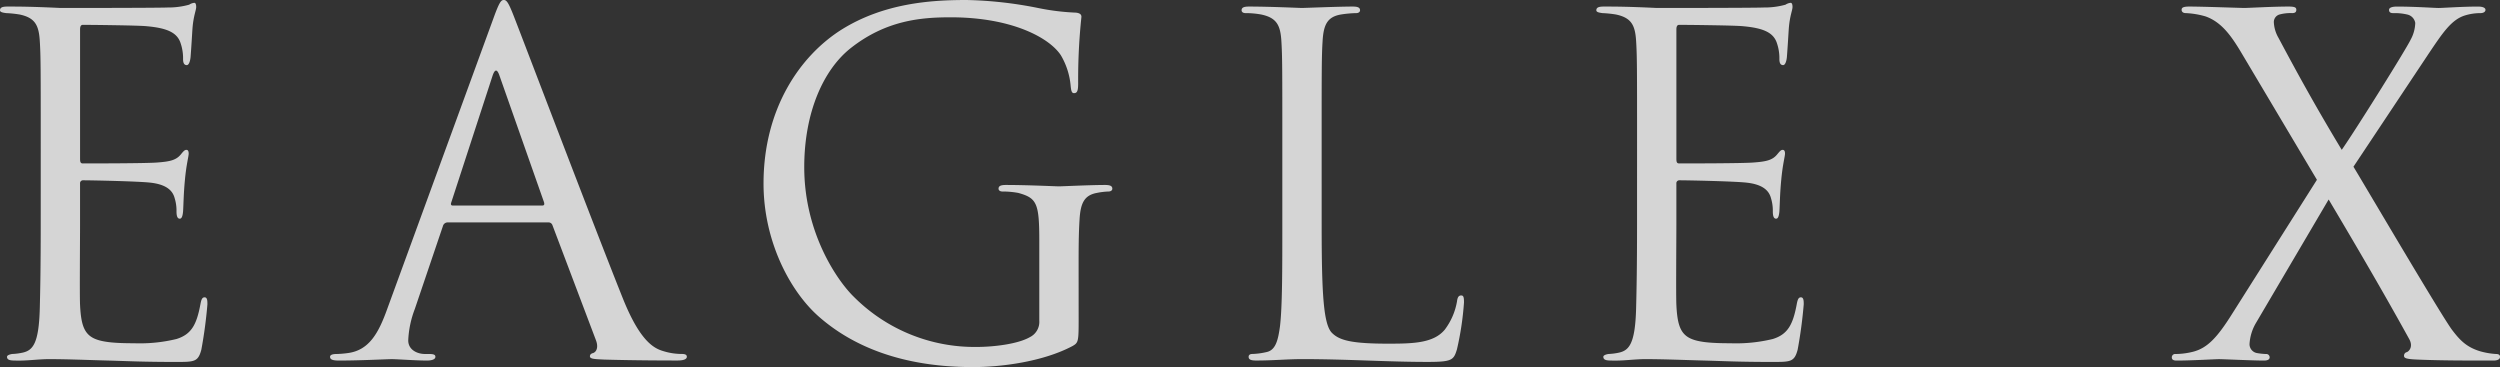
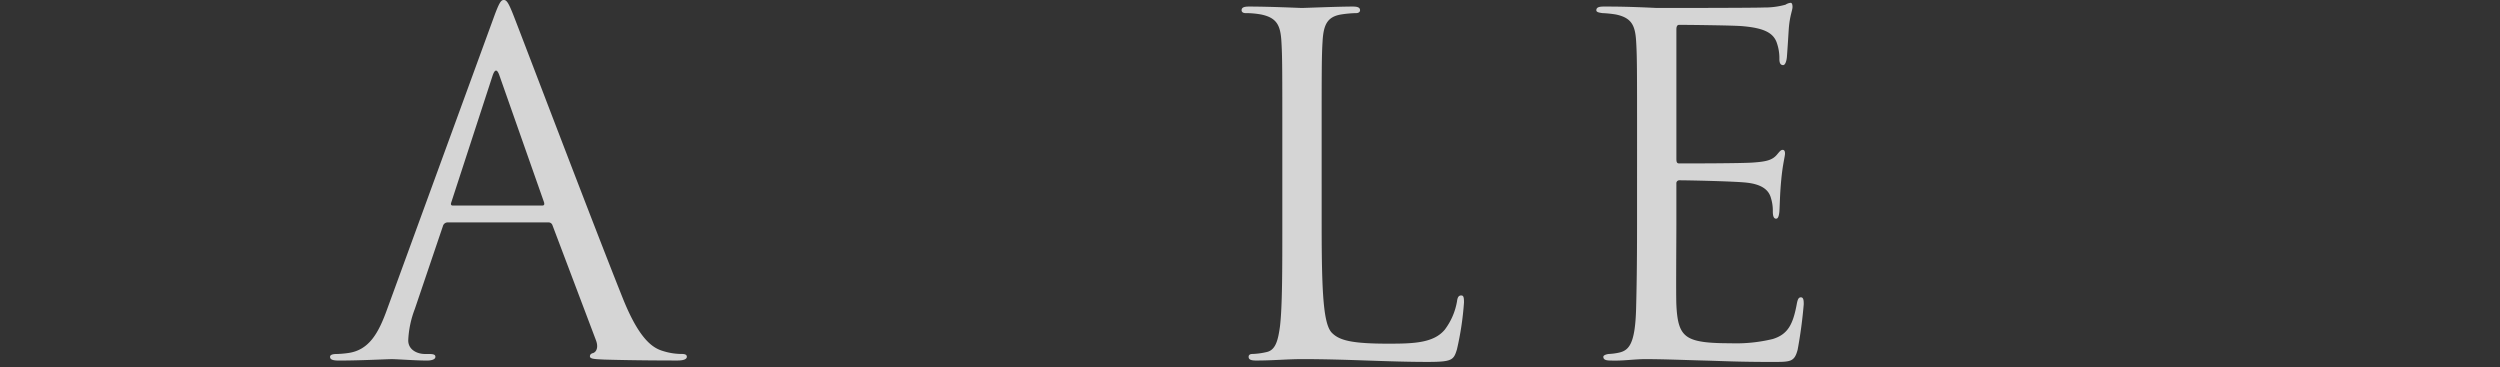
<svg xmlns="http://www.w3.org/2000/svg" viewBox="0 0 624.315 91.671">
  <rect x="0" y="0" width="624.315" height="91.671" fill="#333333" stroke="none" />
  <defs>
    <style>
      .cls-1 {
        isolation: isolate;
      }

      .cls-2 {
        opacity: 0.79;
        mix-blend-mode: overlay;
      }

      .cls-3 {
        fill: #fff;
      }
    </style>
  </defs>
  <title>ai-09-01-006-b</title>
  <g class="cls-1">
    <g id="レイヤー_1" data-name="レイヤー 1">
      <g class="cls-2">
-         <path class="cls-3" d="M201.65,512.99c0-18.241,0-21.515-.233-25.256-.234-3.976-1.169-5.847-5.028-6.665a27.5,27.5,0,0,0-3.391-.351c-.819-.117-1.52-.234-1.52-.7,0-.7.584-.936,1.871-.936,2.689,0,5.847,0,13.213.351.818,0,24.087,0,26.776-.117a19.458,19.458,0,0,0,5.379-.7,2.844,2.844,0,0,1,1.286-.468c.351,0,.468.468.468,1.053,0,.818-.7,2.221-.936,5.5-.117,1.754-.234,3.975-.468,7.016-.117,1.169-.467,1.988-.935,1.988-.7,0-.936-.585-.936-1.52a11.657,11.657,0,0,0-.584-3.859c-.819-2.689-3.274-3.858-8.419-4.326-1.988-.234-14.733-.351-16.019-.351-.468,0-.7.351-.7,1.169v32.272c0,.819.117,1.169.7,1.169,1.52,0,15.9,0,18.591-.234,3.157-.234,4.677-.584,5.847-1.988.584-.7.935-1.169,1.4-1.169.351,0,.585.234.585.936s-.585,2.689-.936,6.548c-.351,3.625-.351,6.314-.468,7.951-.117,1.169-.351,1.754-.818,1.754-.7,0-.819-.935-.819-1.871a10.554,10.554,0,0,0-.468-3.274c-.467-1.754-1.871-3.391-6.08-3.859-3.157-.351-14.733-.584-16.721-.584a.739.739,0,0,0-.818.818v10.29c0,3.976-.117,17.54,0,20,.234,4.794.936,7.366,3.858,8.535,1.988.818,5.145,1.053,9.705,1.053A38.771,38.771,0,0,0,235.56,562.1c3.742-1.169,5.028-3.625,5.963-8.652.234-1.286.468-1.754,1.052-1.754.7,0,.7.936.7,1.754a114.321,114.321,0,0,1-1.52,11.342c-.818,3.041-1.754,3.041-6.314,3.041-8.653,0-12.511-.234-17.072-.352-4.677-.117-10.056-.351-14.616-.351-2.806,0-5.613.468-8.653.351-1.286,0-1.871-.234-1.871-.936,0-.351.584-.584,1.286-.7a15.074,15.074,0,0,0,2.689-.352c2.455-.584,3.976-2.221,4.209-10.99.117-4.561.233-10.523.233-20.931Z" transform="translate(-191.478 -477.444)" />
        <path class="cls-3" d="M303.249,532.985a1.232,1.232,0,0,0-1.169.936l-7.016,20.7a24.685,24.685,0,0,0-1.637,7.834c0,2.338,2.222,3.391,4.209,3.391h1.053c1.169,0,1.52.234,1.52.7,0,.7-1.052.936-2.1.936-2.806,0-7.483-.351-8.77-.351s-7.717.351-13.213.351c-1.52,0-2.222-.234-2.222-.936,0-.467.585-.7,1.637-.7a24.688,24.688,0,0,0,2.806-.234c5.379-.7,7.717-5.145,9.822-10.99L314.708,482c1.4-3.859,1.871-4.561,2.572-4.561s1.169.585,2.573,4.209c1.754,4.443,20.111,52.735,27.244,70.508,4.209,10.407,7.6,12.277,10.056,12.979a15.426,15.426,0,0,0,4.56.7c.7,0,1.287.117,1.287.7,0,.7-1.053.936-2.339.936-1.754,0-10.29,0-18.357-.234-2.222-.116-3.508-.116-3.508-.818,0-.467.351-.7.818-.818.7-.233,1.4-1.285.7-3.156L329.44,533.687a1.023,1.023,0,0,0-1.052-.7Zm23.62-4.209c.584,0,.584-.351.468-.818l-11.108-31.571q-.877-2.631-1.754,0l-10.29,31.571c-.234.584,0,.818.351.818Z" transform="translate(-191.478 -477.444)" />
-         <path class="cls-3" d="M460.845,557.54c0,5.262-.117,5.5-1.52,6.313-7.483,3.977-18.007,5.262-24.789,5.262-8.887,0-25.49-1.169-38.469-12.511-7.133-6.2-13.915-18.708-13.915-33.325,0-18.708,9.121-31.921,19.527-38.469,10.523-6.548,22.1-7.367,31.1-7.367a100.158,100.158,0,0,1,17.89,1.988,58.188,58.188,0,0,0,9.471,1.169c1.169.117,1.4.584,1.4,1.052a148.031,148.031,0,0,0-.818,16.6c0,1.871-.234,2.456-1.052,2.456-.585,0-.7-.7-.818-1.754a17.972,17.972,0,0,0-2.456-7.717c-2.923-4.443-12.395-9.471-27.478-9.471-7.367,0-16.136.7-25.023,7.717-6.782,5.378-11.576,16.019-11.576,29.7,0,16.487,8.3,28.414,12.394,32.389a42.561,42.561,0,0,0,30.635,12.512c4.209,0,10.29-.7,13.33-2.455a4.249,4.249,0,0,0,2.338-4.093V537.662c0-9.471-.584-10.757-5.262-12.043a21.866,21.866,0,0,0-3.976-.351c-.468,0-.936-.234-.936-.7,0-.7.585-.935,1.871-.935,5.262,0,12.628.351,13.213.351s7.951-.351,11.459-.351c1.286,0,1.871.234,1.871.935,0,.468-.468.7-.936.7a17.381,17.381,0,0,0-2.923.351c-3.157.584-4.093,2.572-4.327,6.665-.234,3.742-.234,7.25-.234,12.16Z" transform="translate(-191.478 -477.444)" />
        <path class="cls-3" d="M521.532,533.8c0,17.189.468,24.671,2.572,26.777,1.871,1.871,4.911,2.689,14.031,2.689,6.2,0,11.342-.117,14.148-3.508a16.31,16.31,0,0,0,3.041-7.016c.117-.936.351-1.521,1.052-1.521.585,0,.7.468.7,1.754a74.624,74.624,0,0,1-1.754,11.692c-.818,2.689-1.17,3.158-7.367,3.158-10.056,0-19.994-.7-31.336-.7-3.625,0-7.132.351-11.459.351-1.286,0-1.871-.234-1.871-.936,0-.351.234-.7.935-.7a18.092,18.092,0,0,0,3.508-.468c2.338-.468,2.923-3.04,3.391-6.431.584-4.911.584-14.148.584-25.374V512.99c0-18.241,0-21.515-.234-25.256-.233-3.976-1.169-5.847-5.028-6.665a21.859,21.859,0,0,0-3.976-.351c-.467,0-.935-.234-.935-.7,0-.7.584-.936,1.871-.936,5.262,0,12.628.351,13.213.351s9.121-.351,12.628-.351c1.286,0,1.871.234,1.871.936,0,.468-.468.7-.935.7a27.452,27.452,0,0,0-3.859.351c-3.391.584-4.326,2.572-4.56,6.665-.234,3.742-.234,7.016-.234,25.256Z" transform="translate(-191.478 -477.444)" />
        <path class="cls-3" d="M600.295,512.99c0-18.241,0-21.515-.234-25.256-.233-3.976-1.169-5.847-5.027-6.665a27.514,27.514,0,0,0-3.391-.351c-.819-.117-1.521-.234-1.521-.7,0-.7.585-.936,1.87-.936,2.689,0,5.848,0,13.213.351.818,0,24.088,0,26.777-.117a19.465,19.465,0,0,0,5.379-.7,2.843,2.843,0,0,1,1.285-.468c.352,0,.469.468.469,1.053,0,.818-.7,2.221-.936,5.5-.117,1.754-.234,3.975-.469,7.016-.116,1.169-.467,1.988-.935,1.988-.7,0-.936-.585-.936-1.52a11.63,11.63,0,0,0-.585-3.859c-.818-2.689-3.273-3.858-8.418-4.326-1.988-.234-14.733-.351-16.02-.351-.468,0-.7.351-.7,1.169v32.272c0,.819.116,1.169.7,1.169,1.52,0,15.9,0,18.592-.234,3.156-.234,4.677-.584,5.846-1.988.585-.7.936-1.169,1.4-1.169.351,0,.585.234.585.936s-.585,2.689-.936,6.548c-.352,3.625-.352,6.314-.468,7.951-.117,1.169-.351,1.754-.818,1.754-.7,0-.819-.935-.819-1.871a10.567,10.567,0,0,0-.467-3.274c-.468-1.754-1.871-3.391-6.08-3.859-3.158-.351-14.733-.584-16.721-.584a.738.738,0,0,0-.818.818v10.29c0,3.976-.117,17.54,0,20,.233,4.794.936,7.366,3.857,8.535,1.988.818,5.146,1.053,9.705,1.053A38.769,38.769,0,0,0,634.2,562.1c3.742-1.169,5.029-3.625,5.964-8.652.233-1.286.468-1.754,1.052-1.754.7,0,.7.936.7,1.754a114.051,114.051,0,0,1-1.521,11.342c-.818,3.041-1.754,3.041-6.313,3.041-8.653,0-12.511-.234-17.071-.352-4.678-.117-10.057-.351-14.616-.351-2.806,0-5.612.468-8.653.351-1.285,0-1.87-.234-1.87-.936,0-.351.585-.584,1.286-.7a15.061,15.061,0,0,0,2.689-.352c2.455-.584,3.976-2.221,4.209-10.99.117-4.561.234-10.523.234-20.931Z" transform="translate(-191.478 -477.444)" />
-         <path class="cls-3" d="M770.073,522.344l-18.708-31.454c-2.689-4.56-5.145-7.951-9.121-9.354a20.814,20.814,0,0,0-4.91-.818c-.7,0-1.053-.351-1.053-.819,0-.584.468-.818,1.988-.818,3.273,0,12.744.351,13.68.351,1.053,0,7.016-.351,10.992-.351,1.637,0,1.987.234,1.987.818s-.351.819-1.053.819a10.446,10.446,0,0,0-3.157.351,1.952,1.952,0,0,0-1.4,1.988,8.581,8.581,0,0,0,1.169,3.858c4.911,9.237,9.705,17.89,15.785,27.946,3.508-5.028,16.019-25.022,17.188-27.478a9.209,9.209,0,0,0,1.17-4.209,2.577,2.577,0,0,0-1.988-2.1,13.609,13.609,0,0,0-3.508-.351c-.7,0-1.053-.234-1.053-.819,0-.468.585-.818,1.988-.818,4.443,0,9.354.351,10.406.351s5.847-.351,9.822-.351c1.286,0,1.871.351,1.871.818s-.469.819-1.287.819a12.875,12.875,0,0,0-3.858.584c-3.391,1.052-5.612,4.443-9,9.471l-18.826,28.3c2.223,3.625,22.217,37.65,24.672,40.809,1.871,2.455,3.508,4.209,6.9,5.262a18.469,18.469,0,0,0,4.094.7c.584,0,.936.234.936.7,0,.585-.586.936-1.638.936-7.133,0-12.745,0-18.708-.234-3.041-.116-3.625-.35-3.625-.935a.888.888,0,0,1,.7-.936c.585-.233,1.637-1.4.585-3.274-6.314-11.459-13.1-23.034-20.112-34.844l-18.24,30.986a11.77,11.77,0,0,0-1.52,5.146,2.26,2.26,0,0,0,1.87,2.221,15.963,15.963,0,0,0,2.222.234.834.834,0,0,1,.936.818c0,.584-.584.818-1.4.818-2.806,0-10.173-.351-11.226-.351s-6.781.351-10.64.351c-.936,0-1.169-.351-1.169-.818a.833.833,0,0,1,.936-.818,18.438,18.438,0,0,0,4.443-.585c3.508-.935,5.963-3.508,9.7-9.471Z" transform="translate(-191.478 -477.444)" />
      </g>
    </g>
  </g>
</svg>